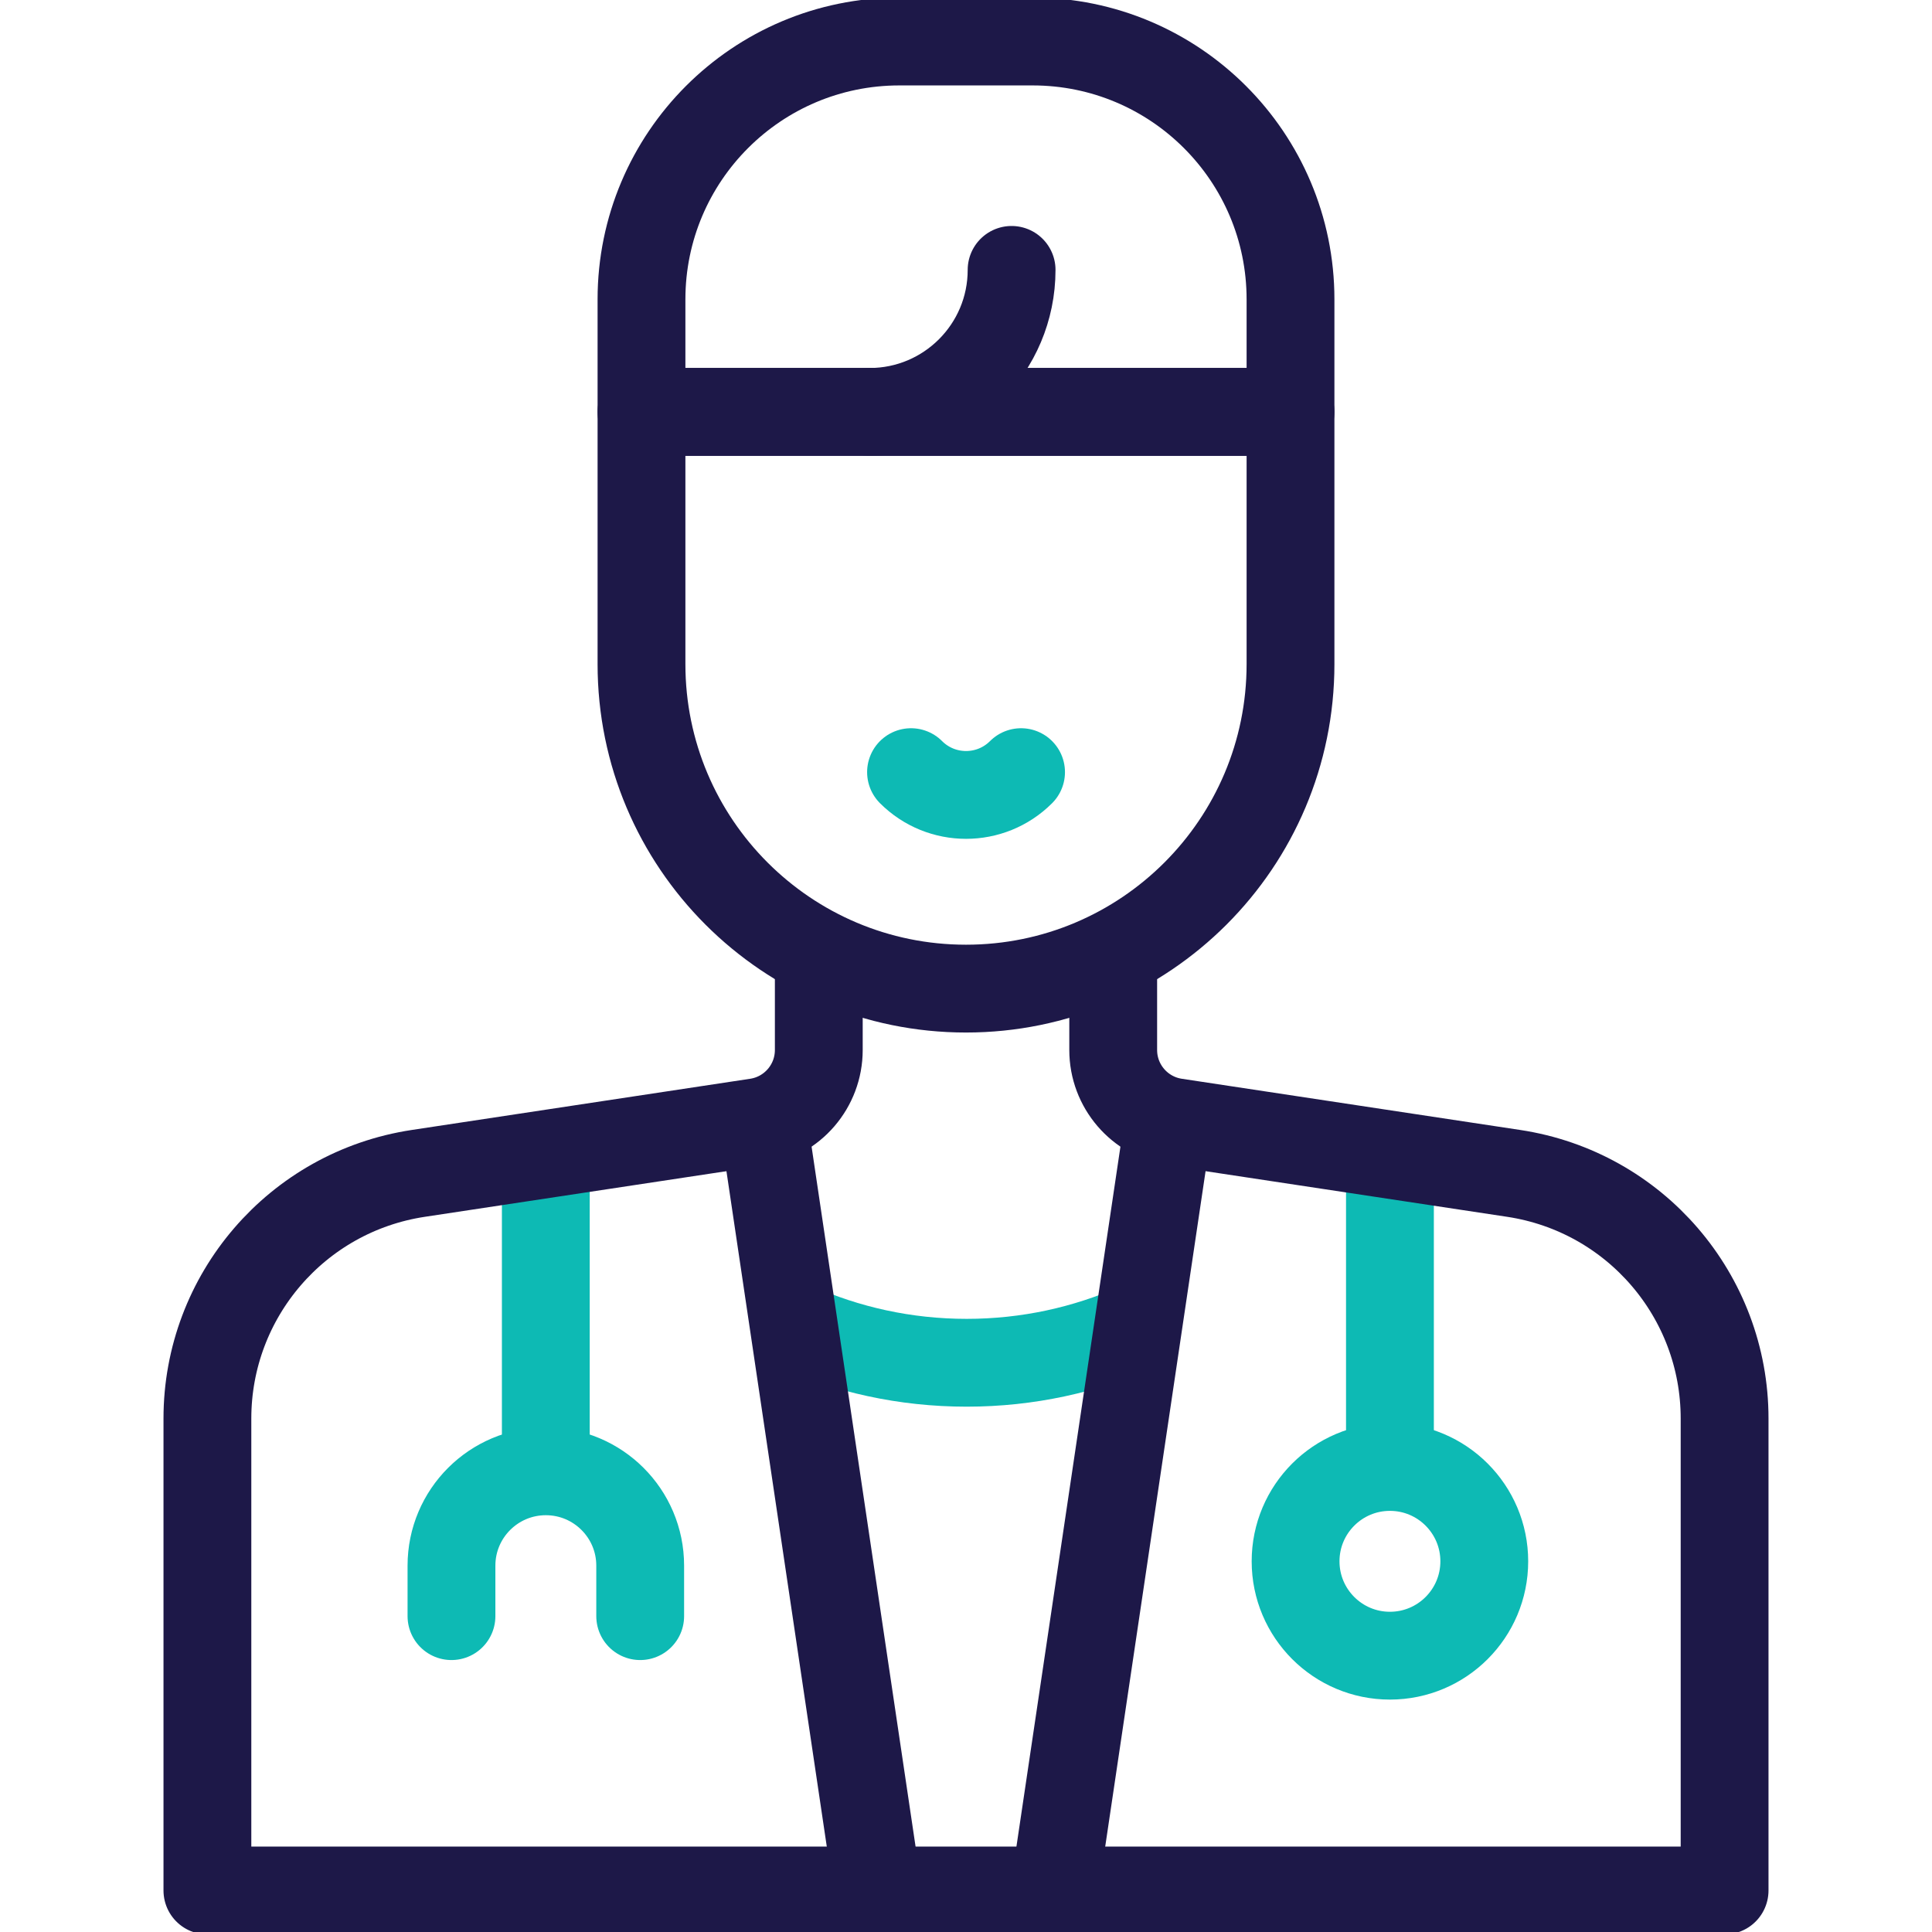
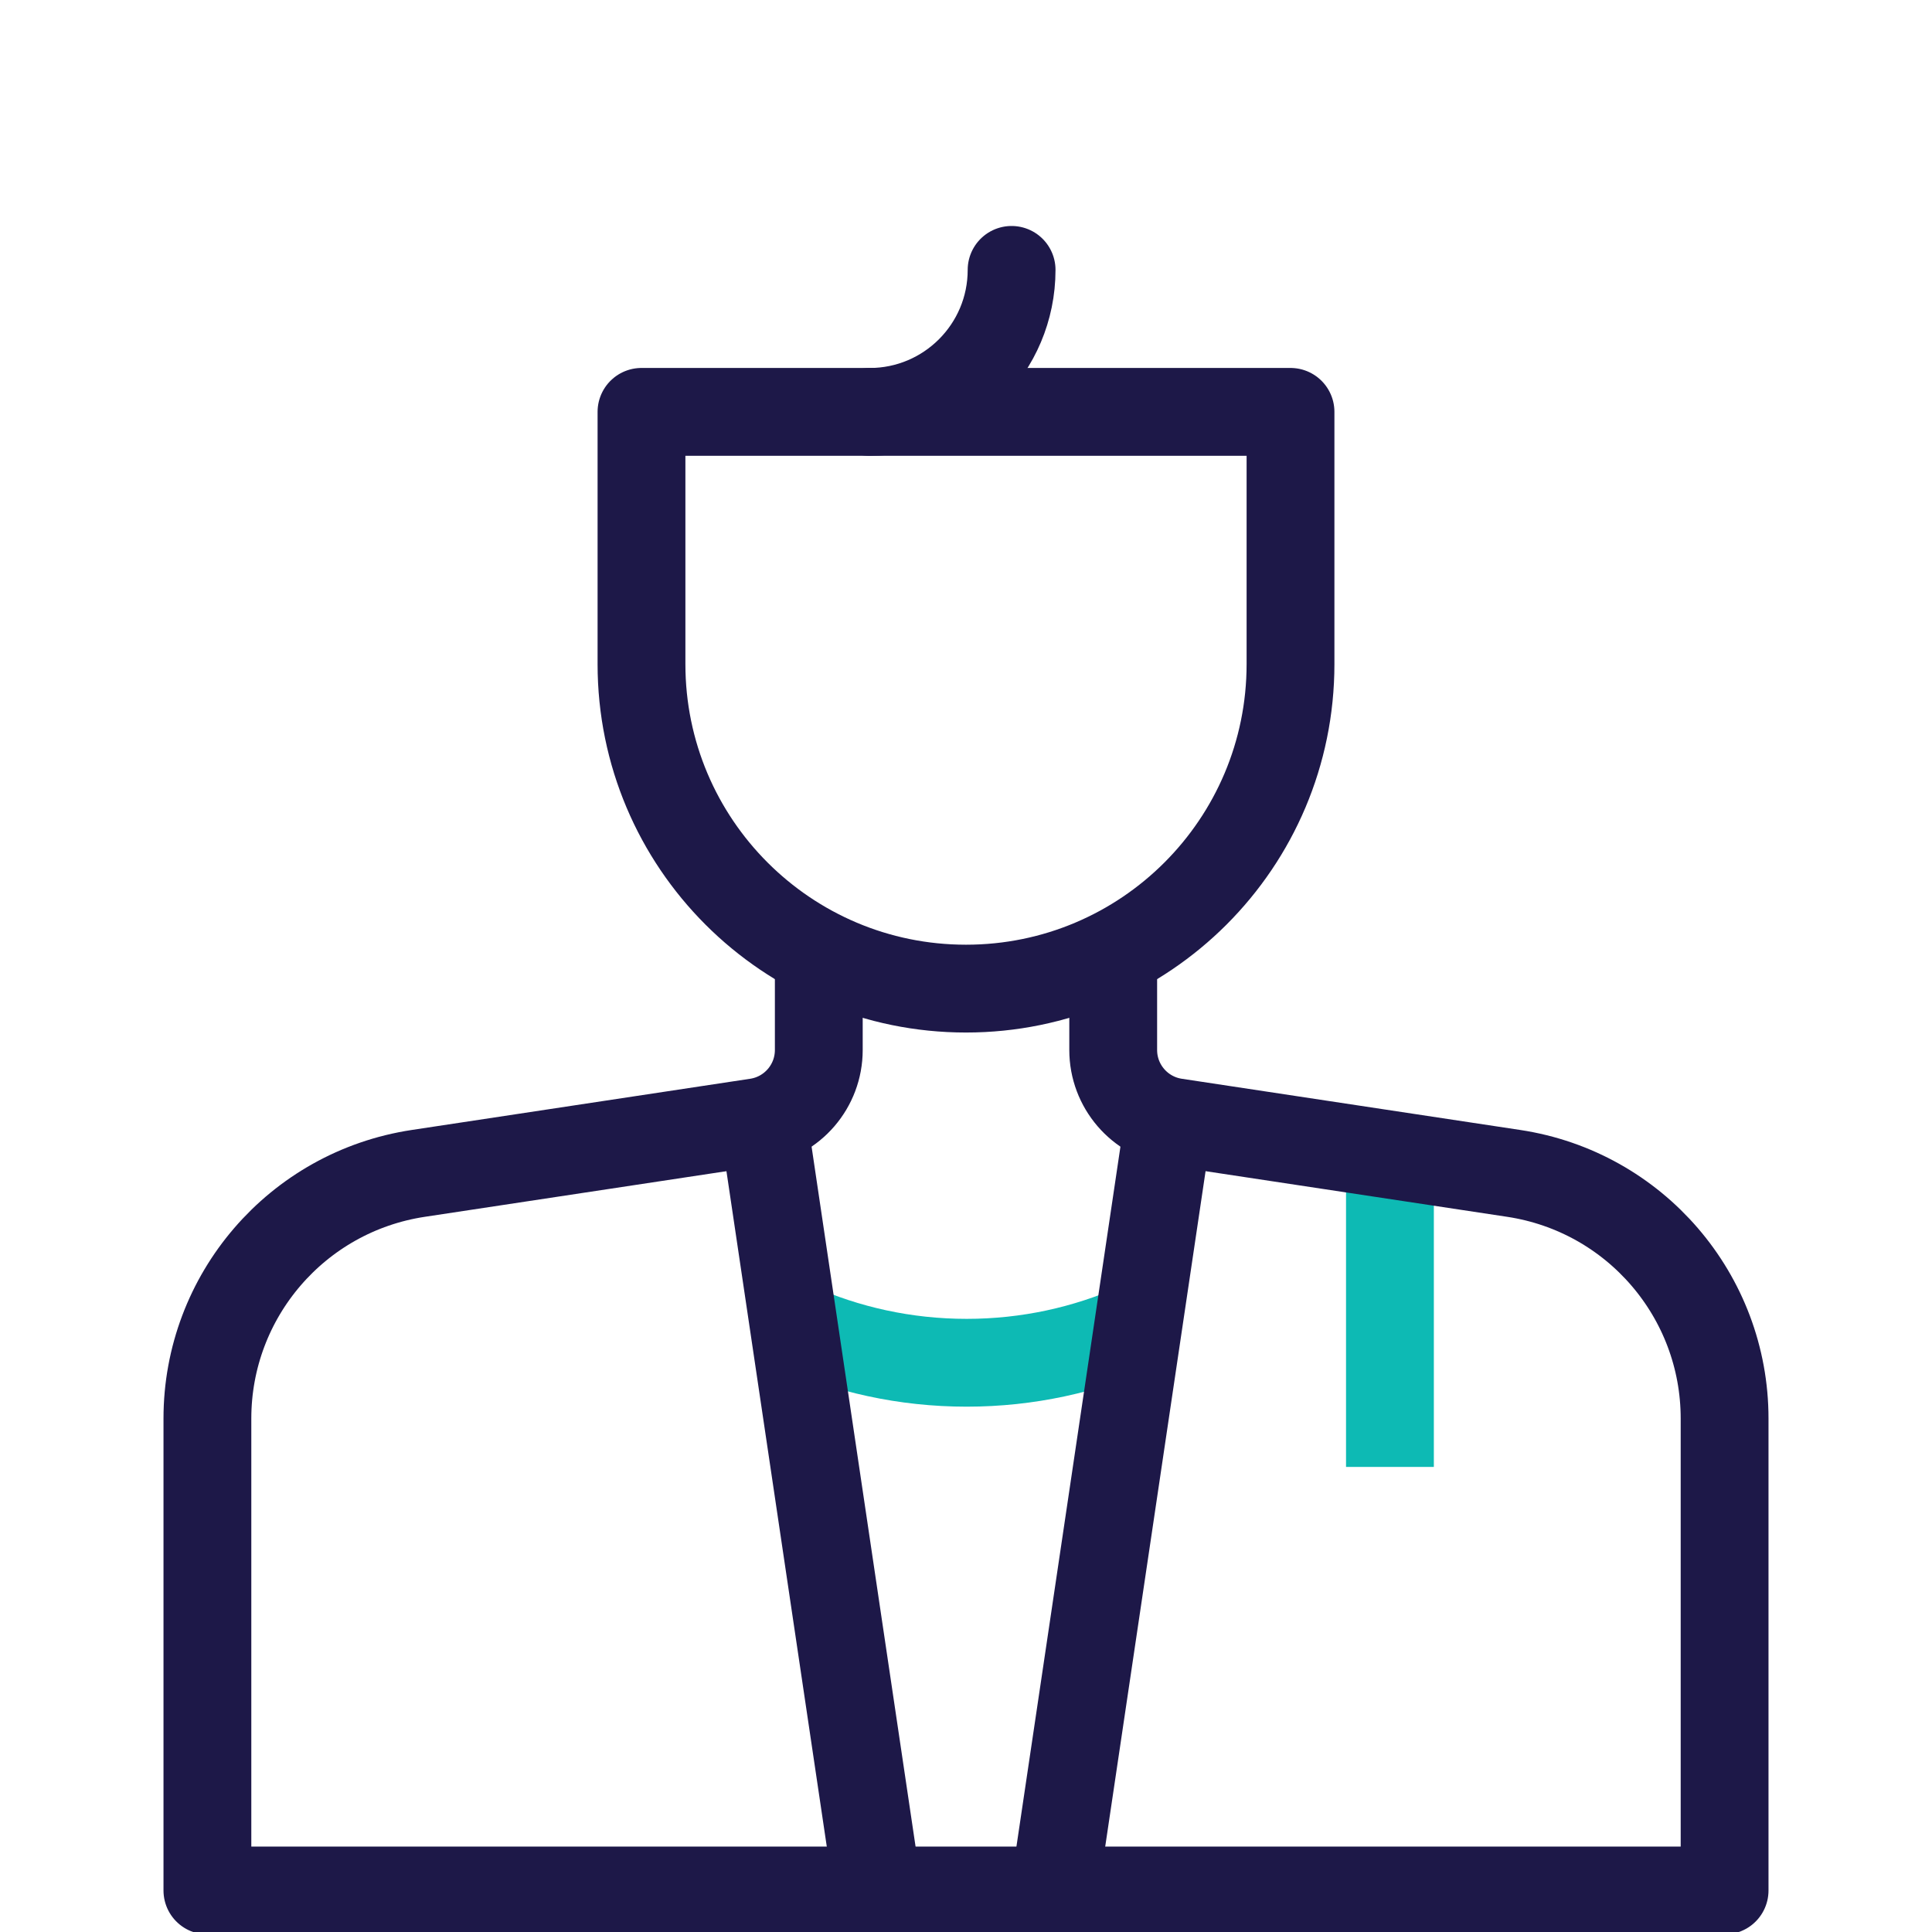
<svg xmlns="http://www.w3.org/2000/svg" width="88" height="88" viewBox="0 0 88 88" fill="none">
  <g clip-path="url(#clip0_5553_250)">
    <path d="M36.158 60.397C38.562 61.472 41.225 62.072 44.03 62.072C46.81 62.072 49.451 61.483 51.839 60.425" stroke="#0DBAB4" stroke-width="4" stroke-miterlimit="10" stroke-linejoin="round" />
    <path d="M53.229 51.066L48.022 86.108M34.772 51.066L39.978 86.108" stroke="#1D1848" stroke-width="4" stroke-miterlimit="10" stroke-linejoin="round" />
-     <path d="M63.309 75.414C60.936 75.414 59.012 73.489 59.012 71.116C59.012 68.743 60.936 66.818 63.309 66.818C65.683 66.818 67.607 68.743 67.607 71.116C67.607 73.489 65.683 75.414 63.309 75.414Z" stroke="#0DBAB4" stroke-width="4" stroke-miterlimit="10" stroke-linecap="round" stroke-linejoin="round" />
    <path d="M63.31 52.621V66.817" stroke="#0DBAB4" stroke-width="4" stroke-miterlimit="10" stroke-linejoin="round" />
-     <path d="M29.16 73.613V71.313C29.16 68.94 27.235 67.016 24.862 67.016C22.489 67.016 20.564 68.94 20.564 71.313V73.613" stroke="#0DBAB4" stroke-width="4" stroke-miterlimit="10" stroke-linecap="round" stroke-linejoin="round" />
-     <path d="M24.861 52.541V67.016" stroke="#0DBAB4" stroke-width="4" stroke-miterlimit="10" stroke-linejoin="round" />
-     <path d="M29.219 18.762V13.636C29.219 7.149 34.477 1.891 40.964 1.891H47.035C53.522 1.891 58.781 7.149 58.781 13.636V18.762L29.219 18.762Z" stroke="#1D1848" stroke-width="4" stroke-miterlimit="10" stroke-linejoin="round" />
    <path d="M46.077 12.293C46.077 15.866 43.18 18.762 39.607 18.762" stroke="#1D1848" stroke-width="4" stroke-miterlimit="10" stroke-linecap="round" stroke-linejoin="round" />
    <path d="M29.219 18.76V30.249C29.219 38.413 35.836 45.03 44 45.03C52.163 45.03 58.781 38.413 58.781 30.249V18.76H29.219Z" stroke="#1D1848" stroke-width="4" stroke-miterlimit="10" stroke-linejoin="round" />
-     <path d="M46.508 35.17C45.124 36.554 42.88 36.554 41.496 35.17" stroke="#0DBAB4" stroke-width="4" stroke-miterlimit="10" stroke-linecap="round" stroke-linejoin="round" />
    <path d="M37.295 43.906V47.826C37.295 49.47 36.094 50.867 34.468 51.114L19.049 53.447C13.528 54.283 9.447 59.028 9.447 64.611V86.109H78.553V64.611C78.553 59.028 74.472 54.283 68.951 53.447L53.532 51.114C51.906 50.867 50.705 49.47 50.705 47.826V43.906" stroke="#1D1848" stroke-width="4" stroke-miterlimit="10" stroke-linejoin="round" />
  </g>
  <defs>
    <clipPath id="clip0_5553_250">
      <rect width="88" height="88" fill="white" />
    </clipPath>
  </defs>
</svg>